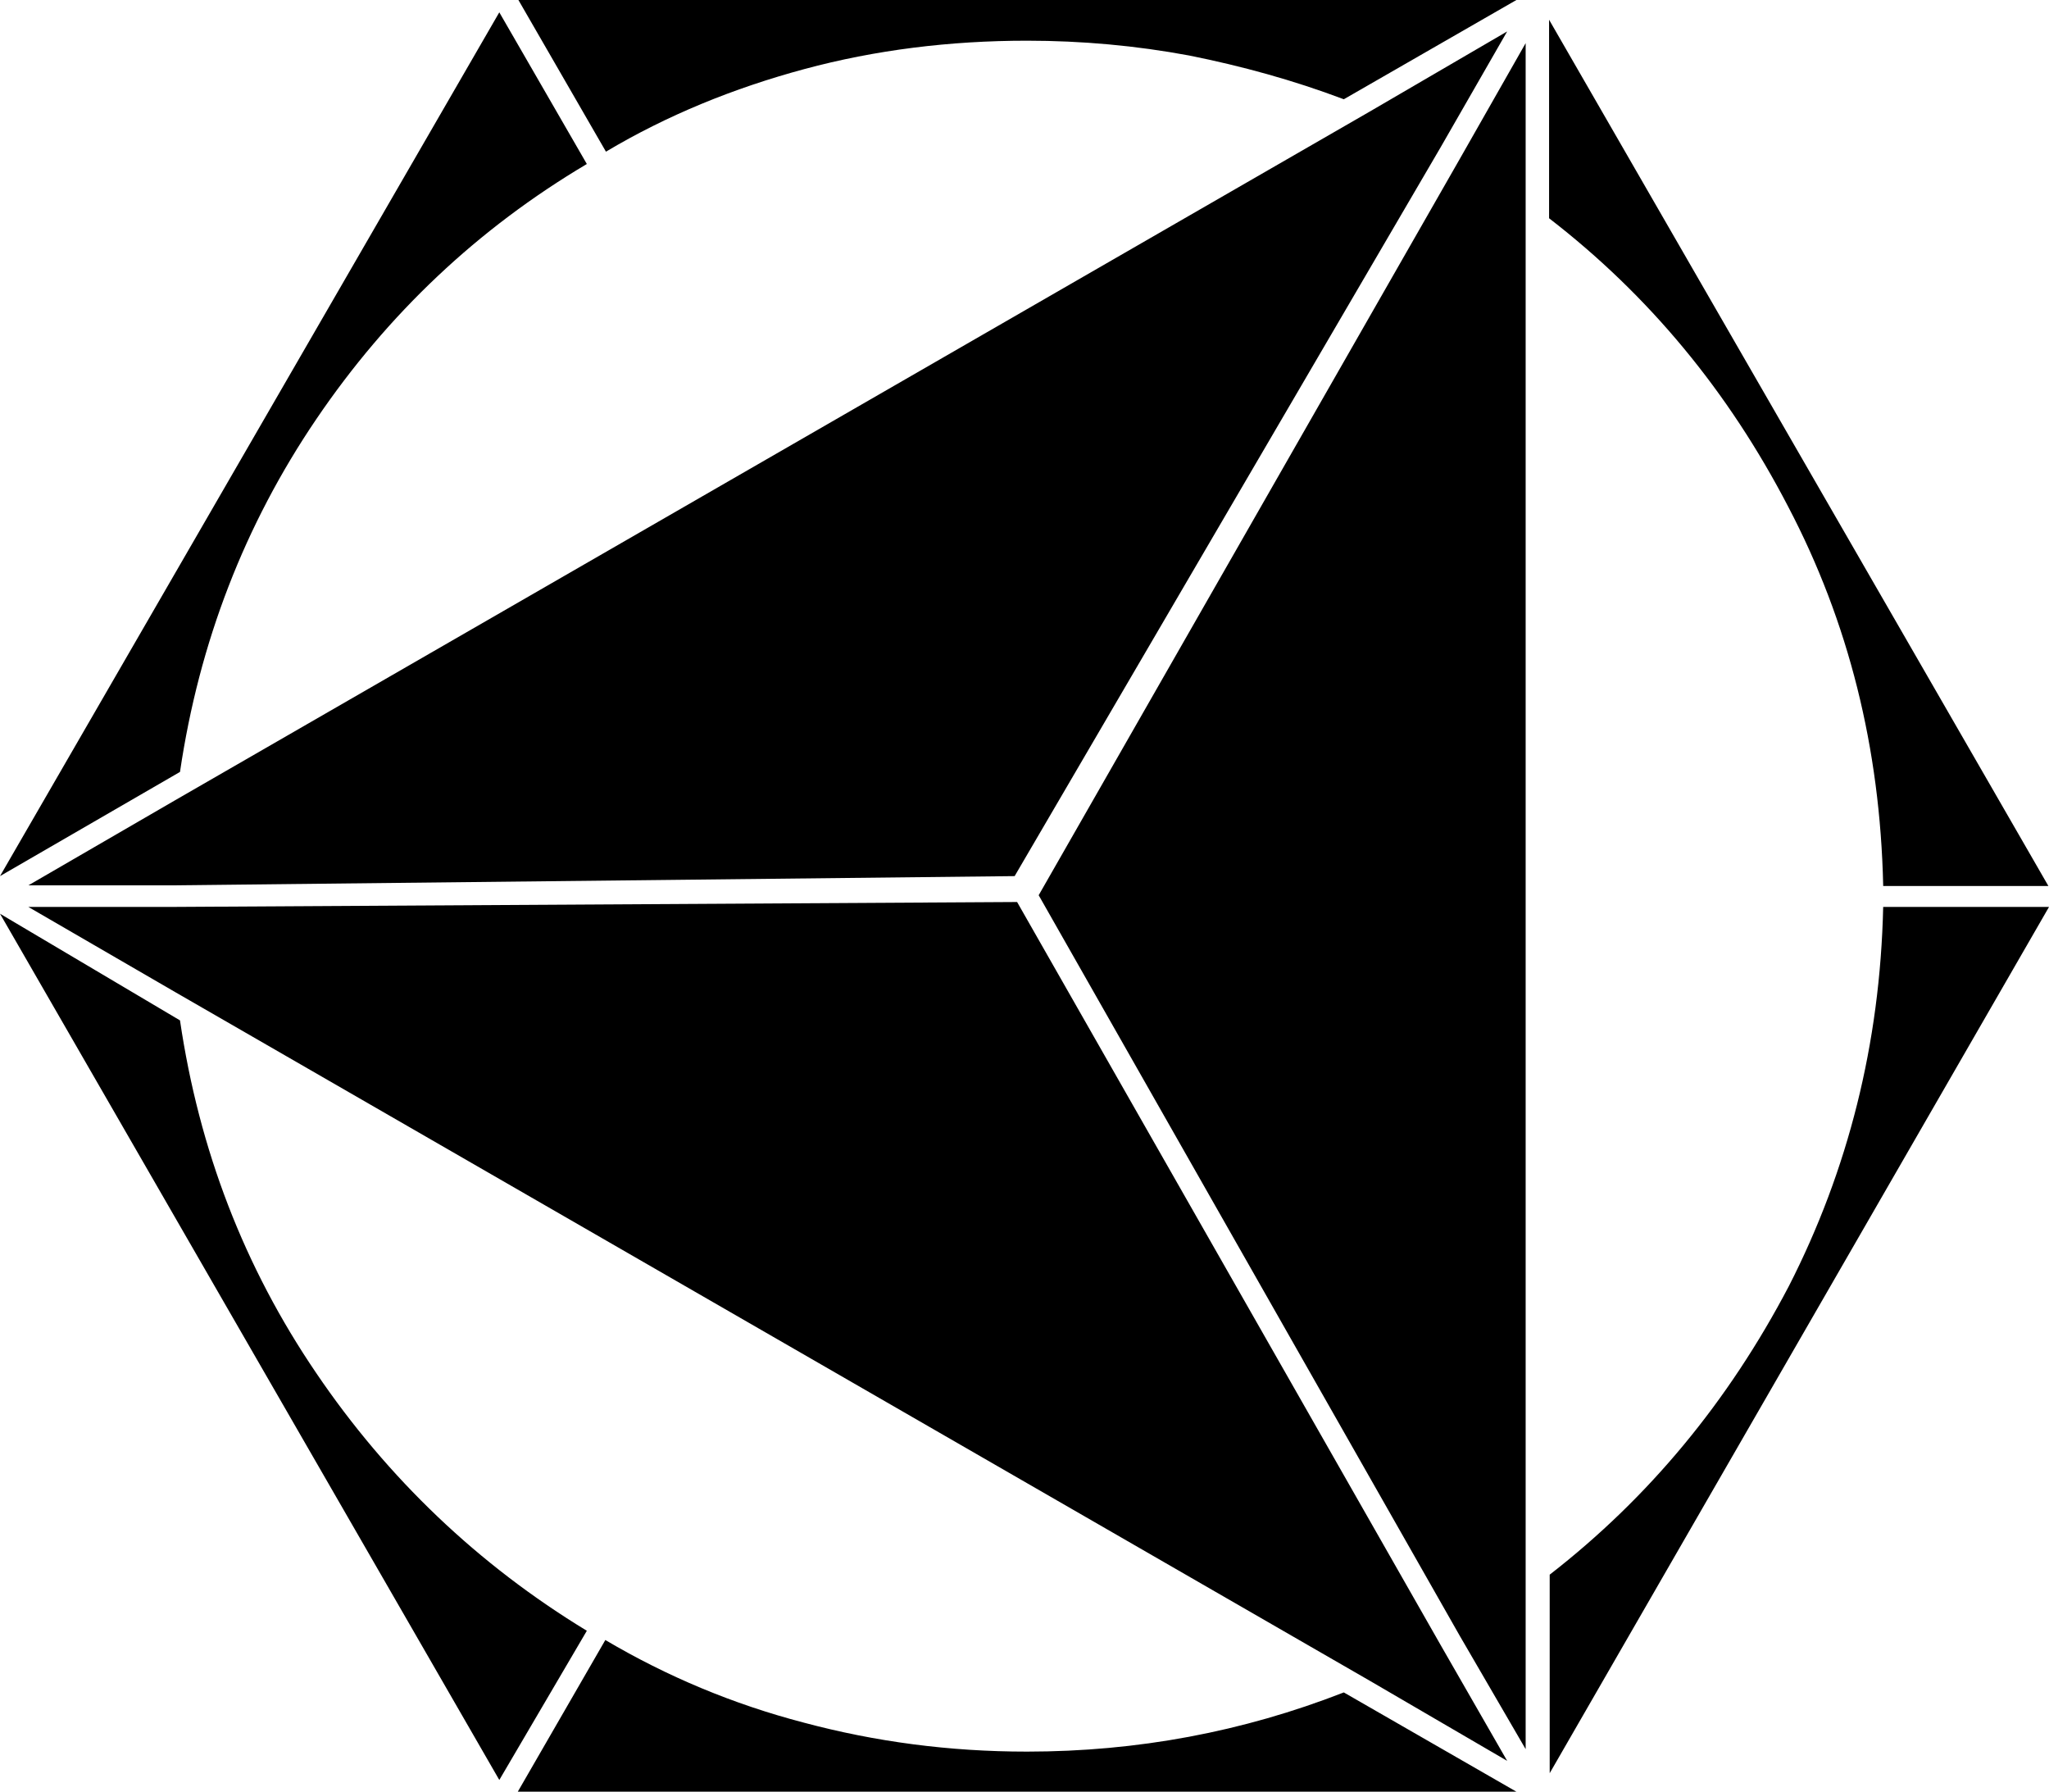
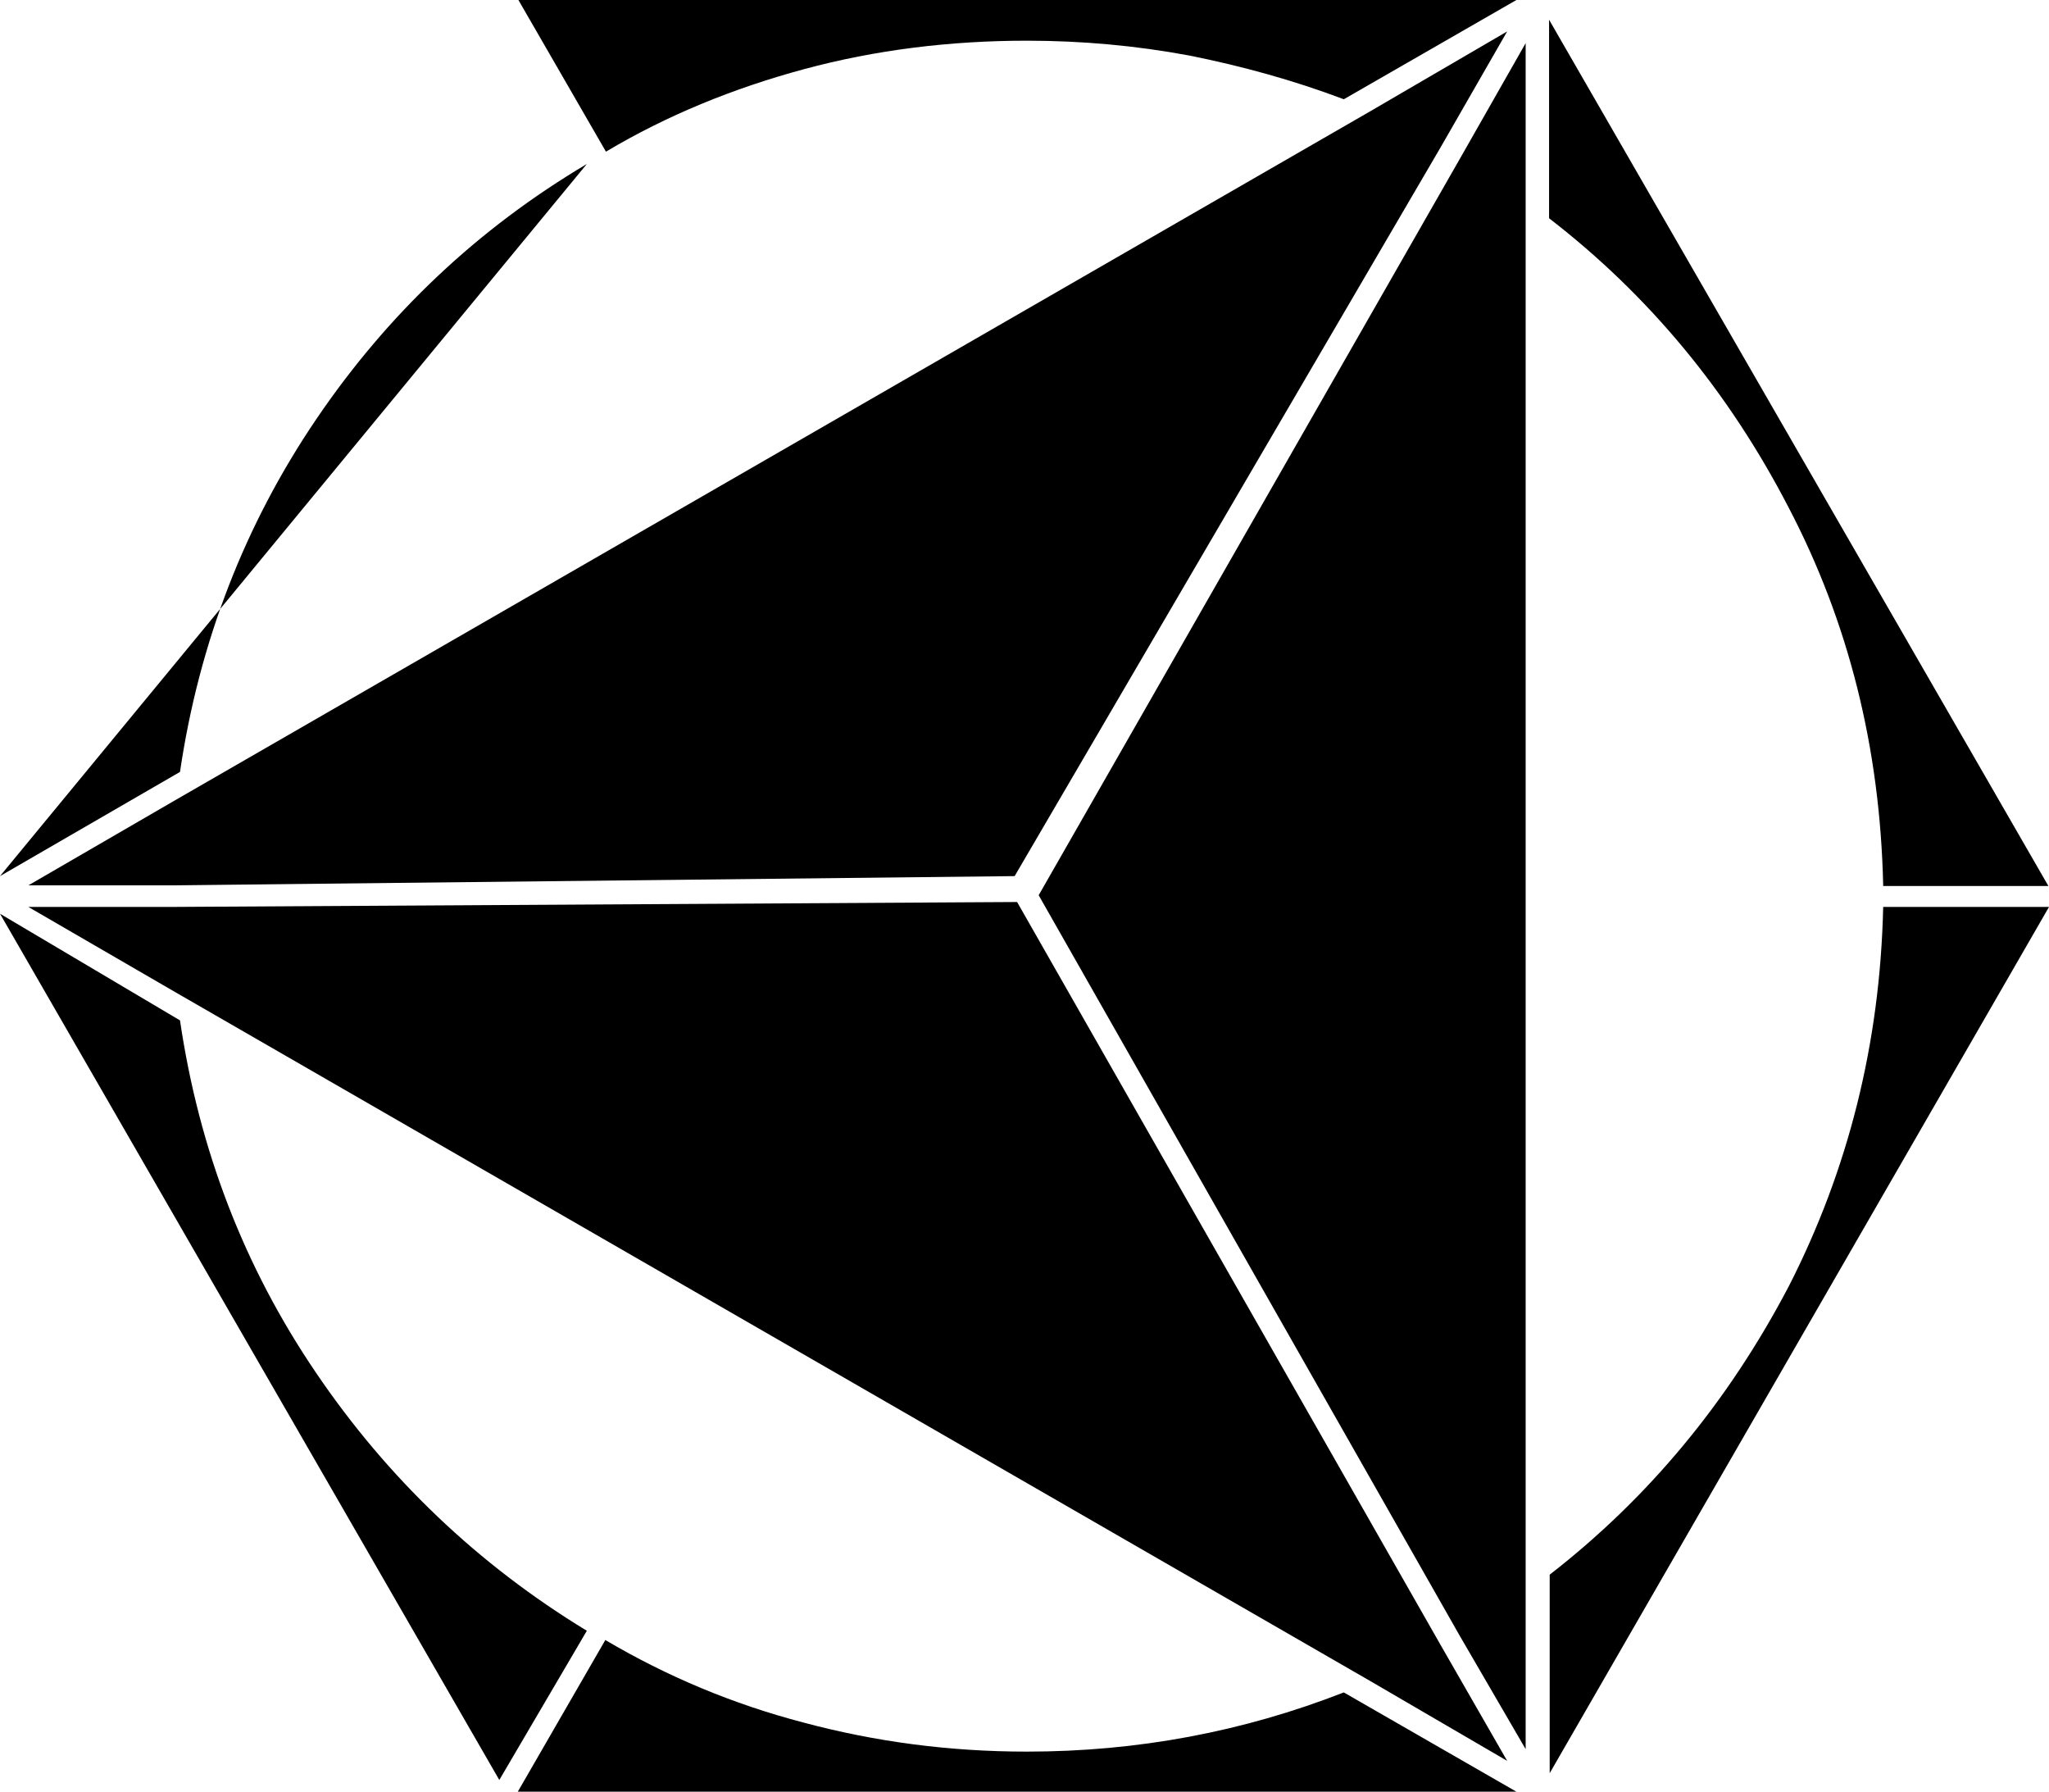
<svg xmlns="http://www.w3.org/2000/svg" width="332.4px" height="290.6px" viewBox="0 0 332.4 290.6" version="1.1">
  <title>Shape 6</title>
  <g id="Page-1" stroke="none" stroke-width="1" fill="none" fill-rule="evenodd">
    <g id="vecteezy_abstract-shapes-collection_148015" transform="translate(-386.468, -529.4)" fill="currentColor" fill-rule="nonzero">
-       <path d="M481.668,556 C463.968,566.5 449.368,580.3 437.768,597.4 C426.168,614.5 418.768,633.6 415.668,654.6 L386.468,671.5 L467.468,531.4 L481.668,556 Z M415.668,694.9 C418.768,715.9 426.068,734.9 437.768,752.1 C449.368,769.2 464.068,783.2 481.668,793.9 L467.468,818.1 L386.468,677.6 L415.668,694.9 Z M630.968,534.5 L620.168,553.3 L551.068,671.5 L414.068,673 L391.068,673 L414.868,659.2 L608.668,547.5 L630.968,534.5 Z M630.968,815 L608.668,802 L414.868,690.3 L391.068,676.5 L414.068,676.5 L551.468,675.7 L620.168,796.2 L630.968,815 Z M553.068,536 C540.568,536 528.468,537.5 516.968,540.6 C505.468,543.7 494.668,548.1 484.768,554 L470.568,529.4 L632.468,529.4 L604.468,545.5 C596.268,542.4 587.868,540.1 579.368,538.4 C570.768,536.8 561.968,536 553.068,536 Z M553.068,813.5 C570.968,813.5 588.068,810.3 604.468,803.9 L632.468,820 L470.468,820 L484.668,795.4 C494.668,801.3 505.368,805.8 516.868,808.8 C528.468,811.9 540.468,813.5 553.068,813.5 Z M633.968,536.4 L633.968,562.1 L633.968,787.4 L633.968,813.1 L623.268,794.7 L554.968,674.6 L623.268,555.2 L633.968,536.4 Z M691.968,673 C691.468,650.7 686.368,630.3 676.568,611.6 C666.868,592.9 653.968,577.3 637.768,564.8 L637.768,532.6 L718.768,673.1 L691.968,673.1 L691.968,673 Z M691.968,676.5 L718.868,676.5 L637.868,817 L637.868,784.8 C653.968,772.3 666.868,756.7 676.668,738 C686.268,719.2 691.468,698.7 691.968,676.5 Z" id="Shape" />
+       <path d="M481.668,556 C463.968,566.5 449.368,580.3 437.768,597.4 C426.168,614.5 418.768,633.6 415.668,654.6 L386.468,671.5 L481.668,556 Z M415.668,694.9 C418.768,715.9 426.068,734.9 437.768,752.1 C449.368,769.2 464.068,783.2 481.668,793.9 L467.468,818.1 L386.468,677.6 L415.668,694.9 Z M630.968,534.5 L620.168,553.3 L551.068,671.5 L414.068,673 L391.068,673 L414.868,659.2 L608.668,547.5 L630.968,534.5 Z M630.968,815 L608.668,802 L414.868,690.3 L391.068,676.5 L414.068,676.5 L551.468,675.7 L620.168,796.2 L630.968,815 Z M553.068,536 C540.568,536 528.468,537.5 516.968,540.6 C505.468,543.7 494.668,548.1 484.768,554 L470.568,529.4 L632.468,529.4 L604.468,545.5 C596.268,542.4 587.868,540.1 579.368,538.4 C570.768,536.8 561.968,536 553.068,536 Z M553.068,813.5 C570.968,813.5 588.068,810.3 604.468,803.9 L632.468,820 L470.468,820 L484.668,795.4 C494.668,801.3 505.368,805.8 516.868,808.8 C528.468,811.9 540.468,813.5 553.068,813.5 Z M633.968,536.4 L633.968,562.1 L633.968,787.4 L633.968,813.1 L623.268,794.7 L554.968,674.6 L623.268,555.2 L633.968,536.4 Z M691.968,673 C691.468,650.7 686.368,630.3 676.568,611.6 C666.868,592.9 653.968,577.3 637.768,564.8 L637.768,532.6 L718.768,673.1 L691.968,673.1 L691.968,673 Z M691.968,676.5 L718.868,676.5 L637.868,817 L637.868,784.8 C653.968,772.3 666.868,756.7 676.668,738 C686.268,719.2 691.468,698.7 691.968,676.5 Z" id="Shape" />
    </g>
  </g>
</svg>